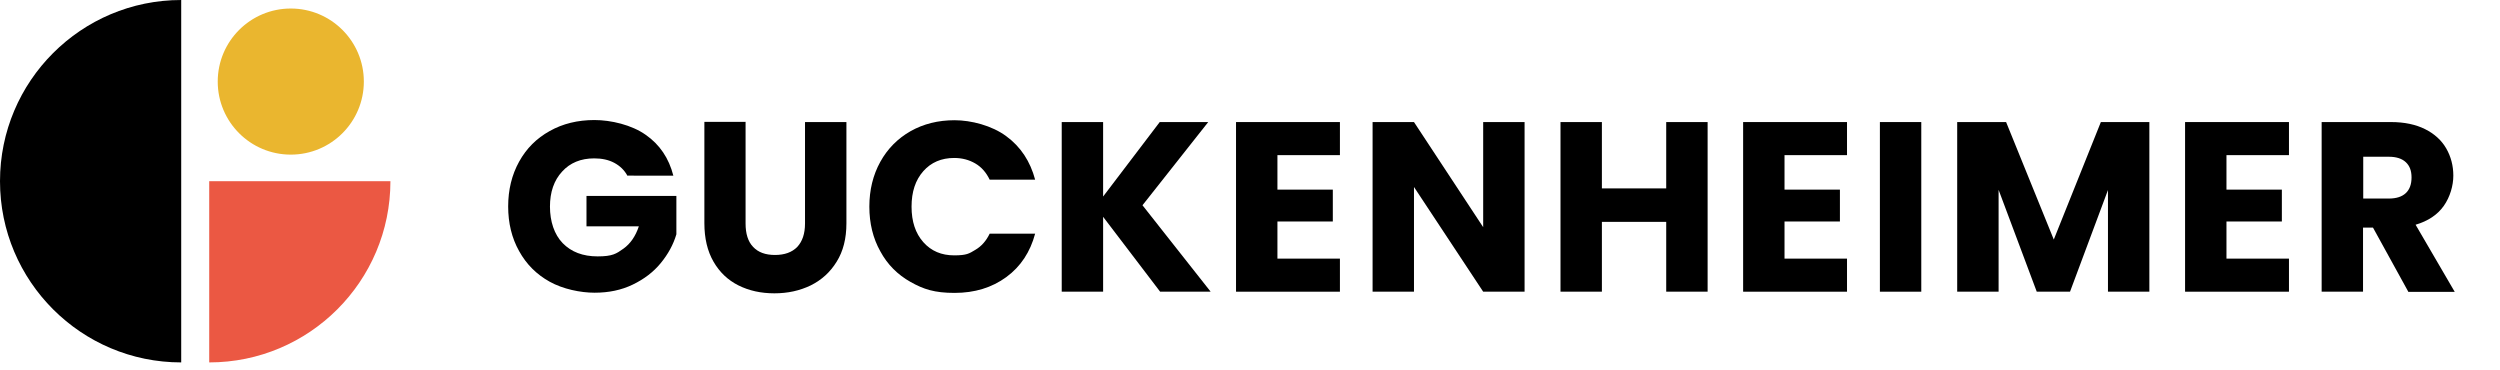
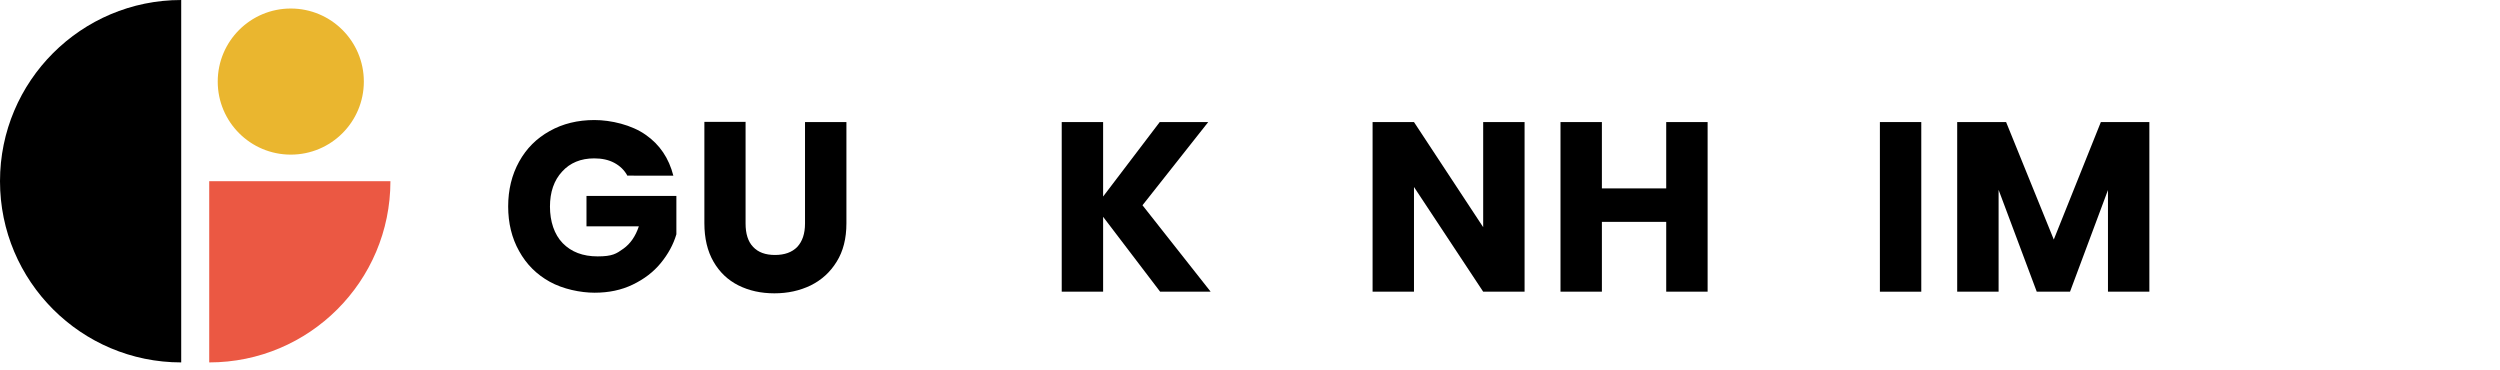
<svg xmlns="http://www.w3.org/2000/svg" version="1.1" id="Layer_1" x="0px" y="0px" width="331.5px" height="49px" viewBox="0 0 331.5 49" enable-background="new 0 0 331.5 49" xml:space="preserve">
  <path d="M24.028,48.056C10.763,48.056,0,37.293,0,24.028S10.763,0,24.028,0" />
  <path fill="#EB5843" d="M51.77,24.028c0,13.265-10.764,24.028-24.028,24.028V24.028H51.77z" />
  <path fill="#EAB62F" d="M38.558,20.503c5.35,0,9.687-4.337,9.687-9.687S43.907,1.13,38.558,1.13s-9.687,4.337-9.687,9.687  S33.208,20.503,38.558,20.503z" />
  <path d="M83.203,23.315c-0.404-0.753-0.996-1.318-1.749-1.722c-0.753-0.403-1.642-0.592-2.663-0.592  c-1.776,0-3.203,0.592-4.252,1.749c-1.076,1.157-1.614,2.718-1.614,4.654c0,1.938,0.565,3.687,1.694,4.844  c1.131,1.157,2.664,1.749,4.629,1.749c1.964,0,2.475-0.35,3.417-1.022s1.614-1.668,2.045-2.96h-6.942v-4.036h11.92v5.086  c-0.403,1.372-1.103,2.637-2.071,3.82s-2.207,2.126-3.714,2.852c-1.506,0.727-3.175,1.077-5.059,1.077  c-1.883,0-4.197-0.484-5.945-1.453c-1.75-0.969-3.096-2.313-4.063-4.063c-0.969-1.722-1.453-3.713-1.453-5.919  s0.484-4.197,1.453-5.946c0.968-1.749,2.313-3.095,4.063-4.063c1.721-0.969,3.713-1.453,5.919-1.453s4.95,0.646,6.807,1.964  c1.857,1.292,3.068,3.094,3.66,5.408H83.23L83.203,23.315z" />
  <path d="M98.863,16.185v13.454c0,1.345,0.322,2.395,0.995,3.094c0.673,0.727,1.642,1.076,2.906,1.076s2.26-0.35,2.96-1.076  c0.672-0.727,1.021-1.749,1.021-3.094V16.185h5.49v13.427c0,2.018-0.432,3.713-1.292,5.086c-0.861,1.398-1.991,2.421-3.444,3.147  c-1.453,0.7-3.041,1.05-4.816,1.05s-3.363-0.35-4.762-1.05c-1.4-0.7-2.503-1.749-3.31-3.147c-0.808-1.4-1.211-3.095-1.211-5.113  V16.158h5.489L98.863,16.185z" />
-   <path d="M116.729,21.458c0.969-1.749,2.313-3.094,4.009-4.063c1.723-0.969,3.66-1.453,5.839-1.453c2.18,0,4.951,0.7,6.861,2.125  c1.911,1.399,3.175,3.336,3.821,5.758h-6.027c-0.457-0.942-1.076-1.668-1.91-2.152c-0.834-0.484-1.75-0.727-2.799-0.727  c-1.695,0-3.067,0.592-4.09,1.749c-1.049,1.184-1.561,2.744-1.561,4.708c0,1.965,0.512,3.525,1.561,4.709s2.422,1.749,4.09,1.749  s1.991-0.242,2.799-0.727c0.834-0.484,1.453-1.21,1.91-2.152h6.027c-0.646,2.422-1.91,4.358-3.821,5.758  c-1.91,1.399-4.197,2.099-6.861,2.099c-2.663,0-4.116-0.484-5.839-1.453c-1.722-0.969-3.067-2.313-4.009-4.063  c-0.969-1.723-1.453-3.713-1.453-5.92C115.276,25.198,115.761,23.207,116.729,21.458z" />
  <path d="M153.834,38.679l-7.561-9.929v9.929h-5.489V16.185h5.489v9.875l7.507-9.875h6.431l-8.718,11.032l9.04,11.462H153.834z" />
-   <path d="M169.387,20.597v4.547h7.344v4.225h-7.344v4.924h8.286v4.386h-13.776V16.185h13.776v4.386h-8.286V20.597z" />
  <path d="M202.159,38.679h-5.489l-9.176-13.884v13.884h-5.489V16.185h5.489l9.176,13.938V16.185h5.489V38.679z" />
  <path d="M226.43,16.185v22.494h-5.49v-9.256h-8.529v9.256h-5.489V16.185h5.489v8.799h8.529v-8.799H226.43z" />
-   <path d="M236.627,20.597v4.547h7.346v4.225h-7.346v4.924h8.287v4.386h-13.775V16.185h13.775v4.386h-8.287V20.597z" />
  <path d="M254.762,16.185v22.494h-5.488V16.185H254.762z" />
  <path d="M285.005,16.185v22.494h-5.489v-13.48l-5.031,13.48h-4.412l-5.059-13.507v13.507h-5.49V16.185h6.485l6.323,15.579  l6.242-15.579H285.005z" />
-   <path d="M295.23,20.597v4.547h7.345v4.225h-7.345v4.924h8.287v4.386h-13.776V16.185h13.776v4.386h-8.287V20.597z" />
-   <path d="M319.338,38.679l-4.682-8.503h-1.318v8.503h-5.488V16.185h9.201c1.776,0,3.283,0.323,4.52,0.942  c1.238,0.619,2.181,1.48,2.8,2.556s0.94,2.287,0.94,3.605s-0.43,2.825-1.264,4.009s-2.099,2.018-3.74,2.502l5.193,8.906h-6.189  L319.338,38.679z M313.365,26.328h3.39c0.996,0,1.749-0.242,2.261-0.727c0.51-0.484,0.754-1.184,0.754-2.071  c0-0.888-0.244-1.534-0.754-2.018c-0.512-0.484-1.265-0.727-2.261-0.727h-3.39v5.57V26.328z" />
</svg>